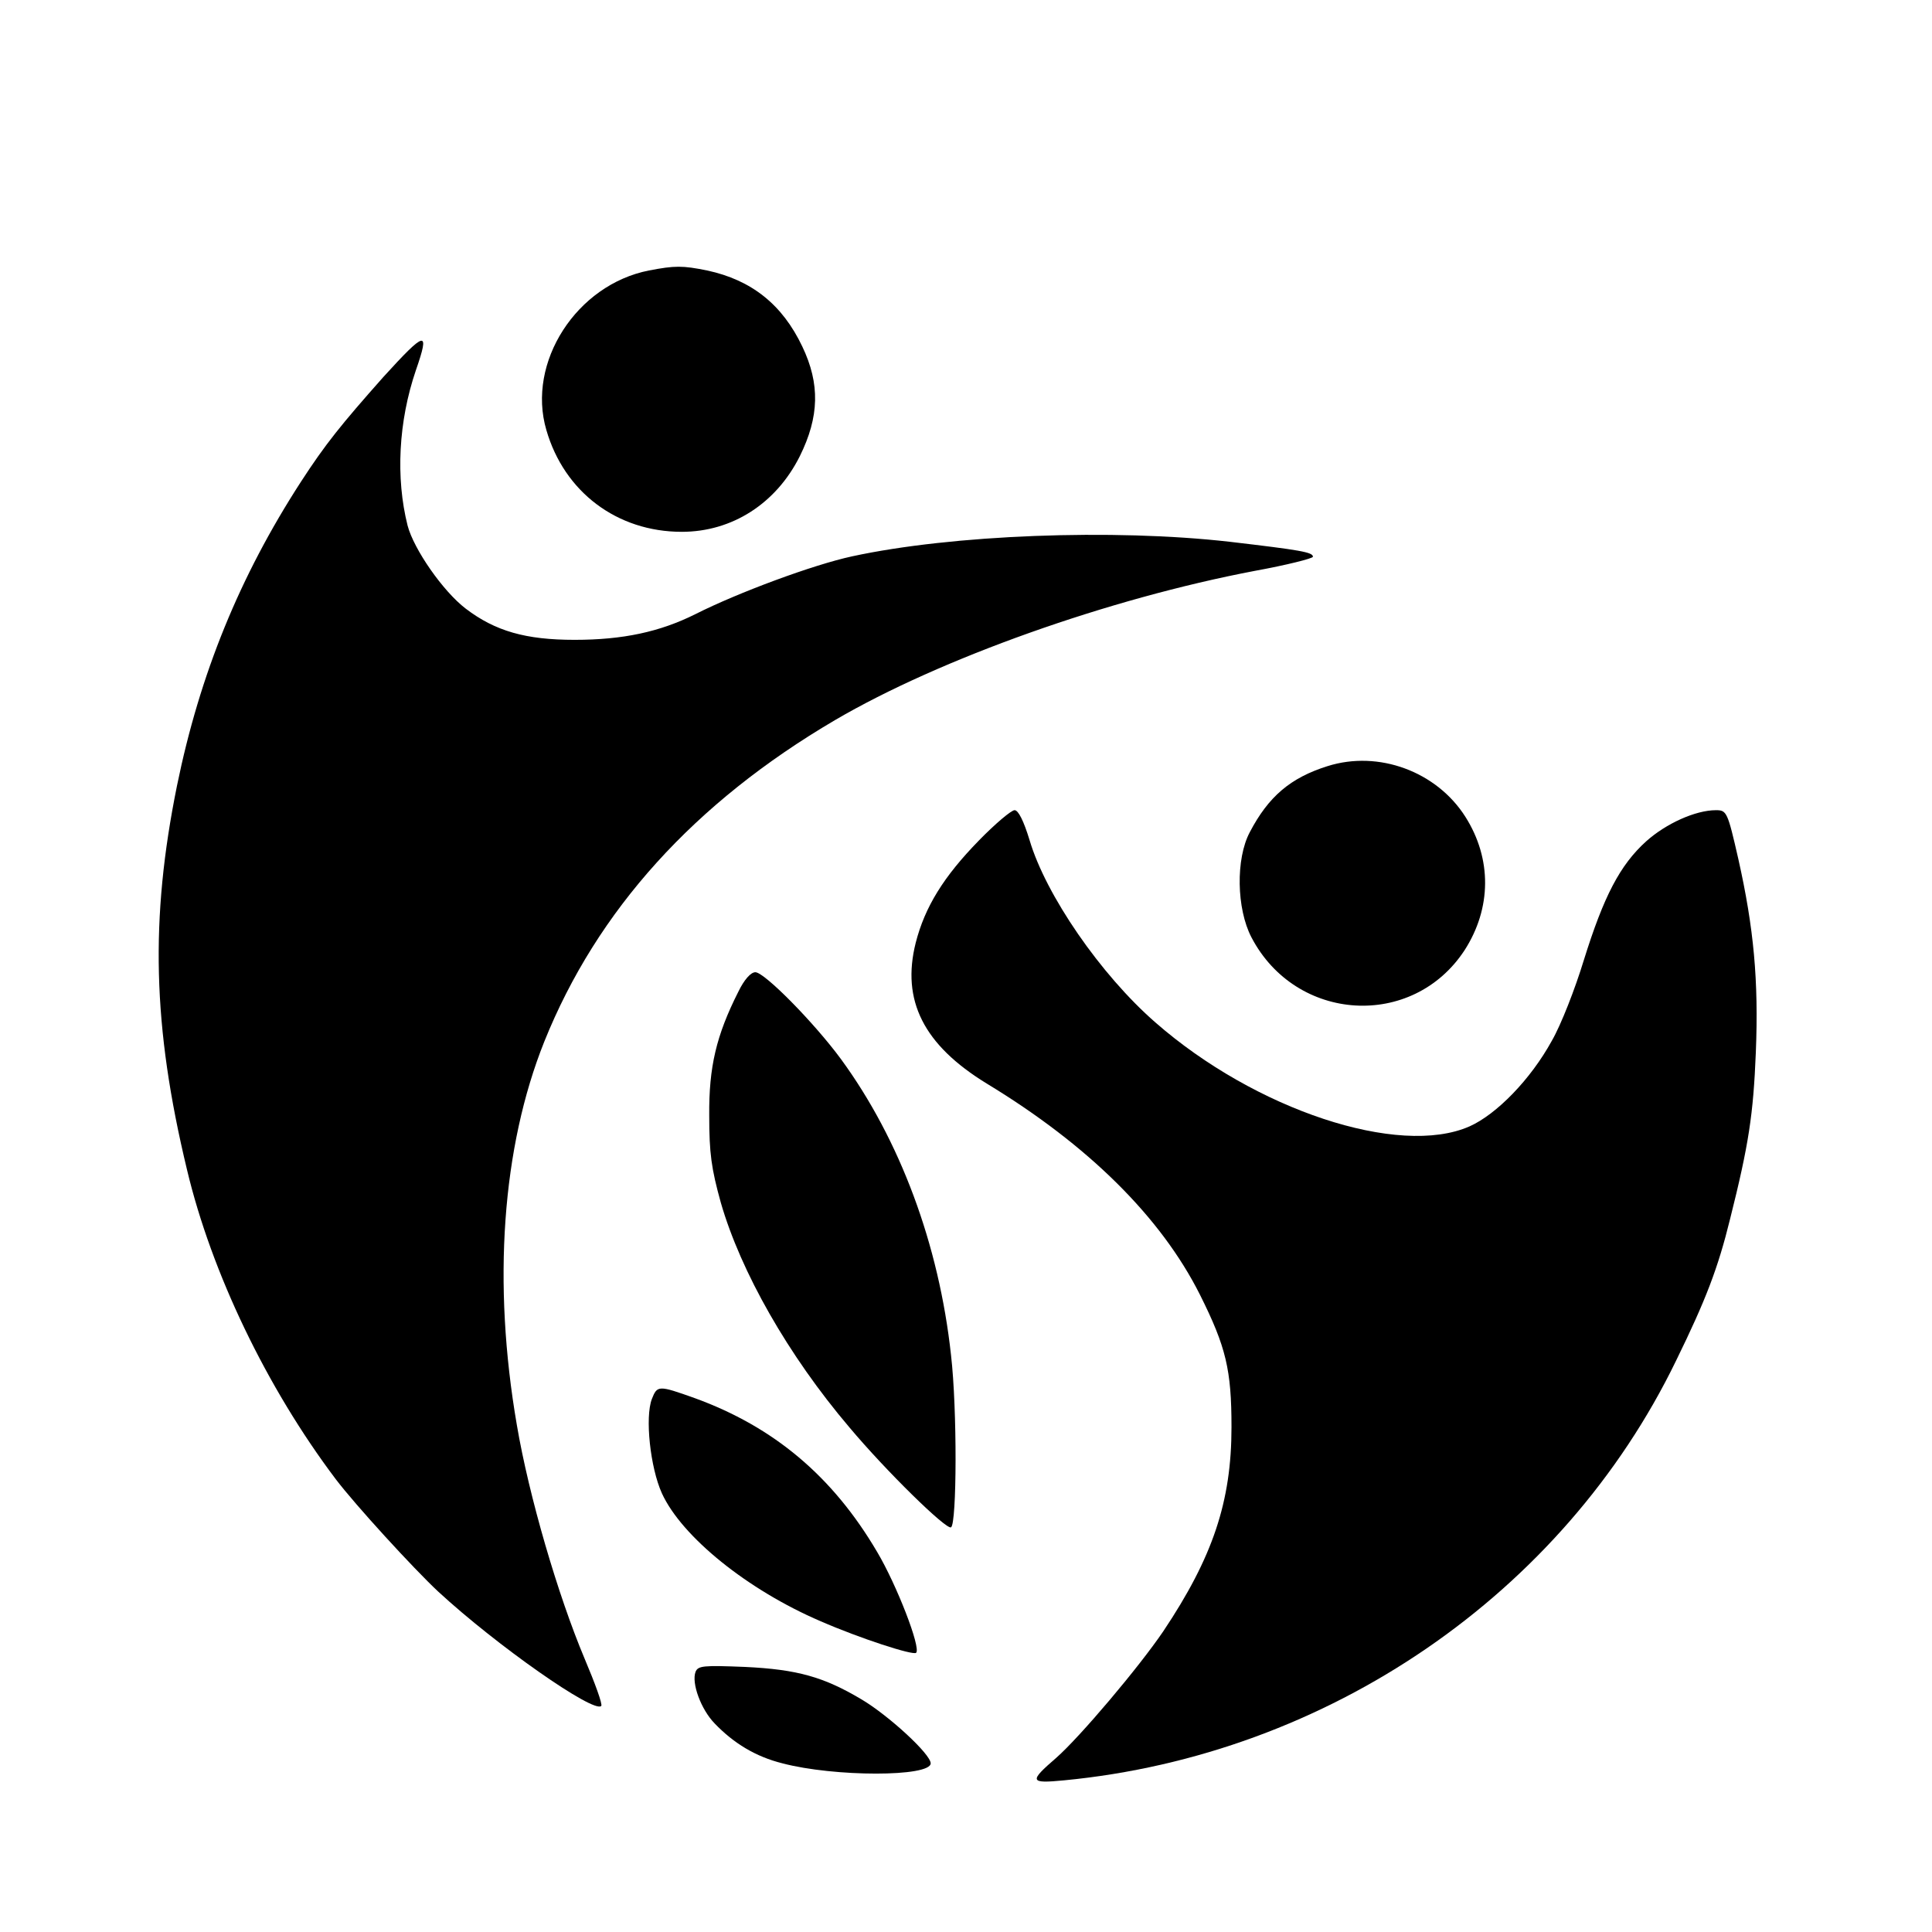
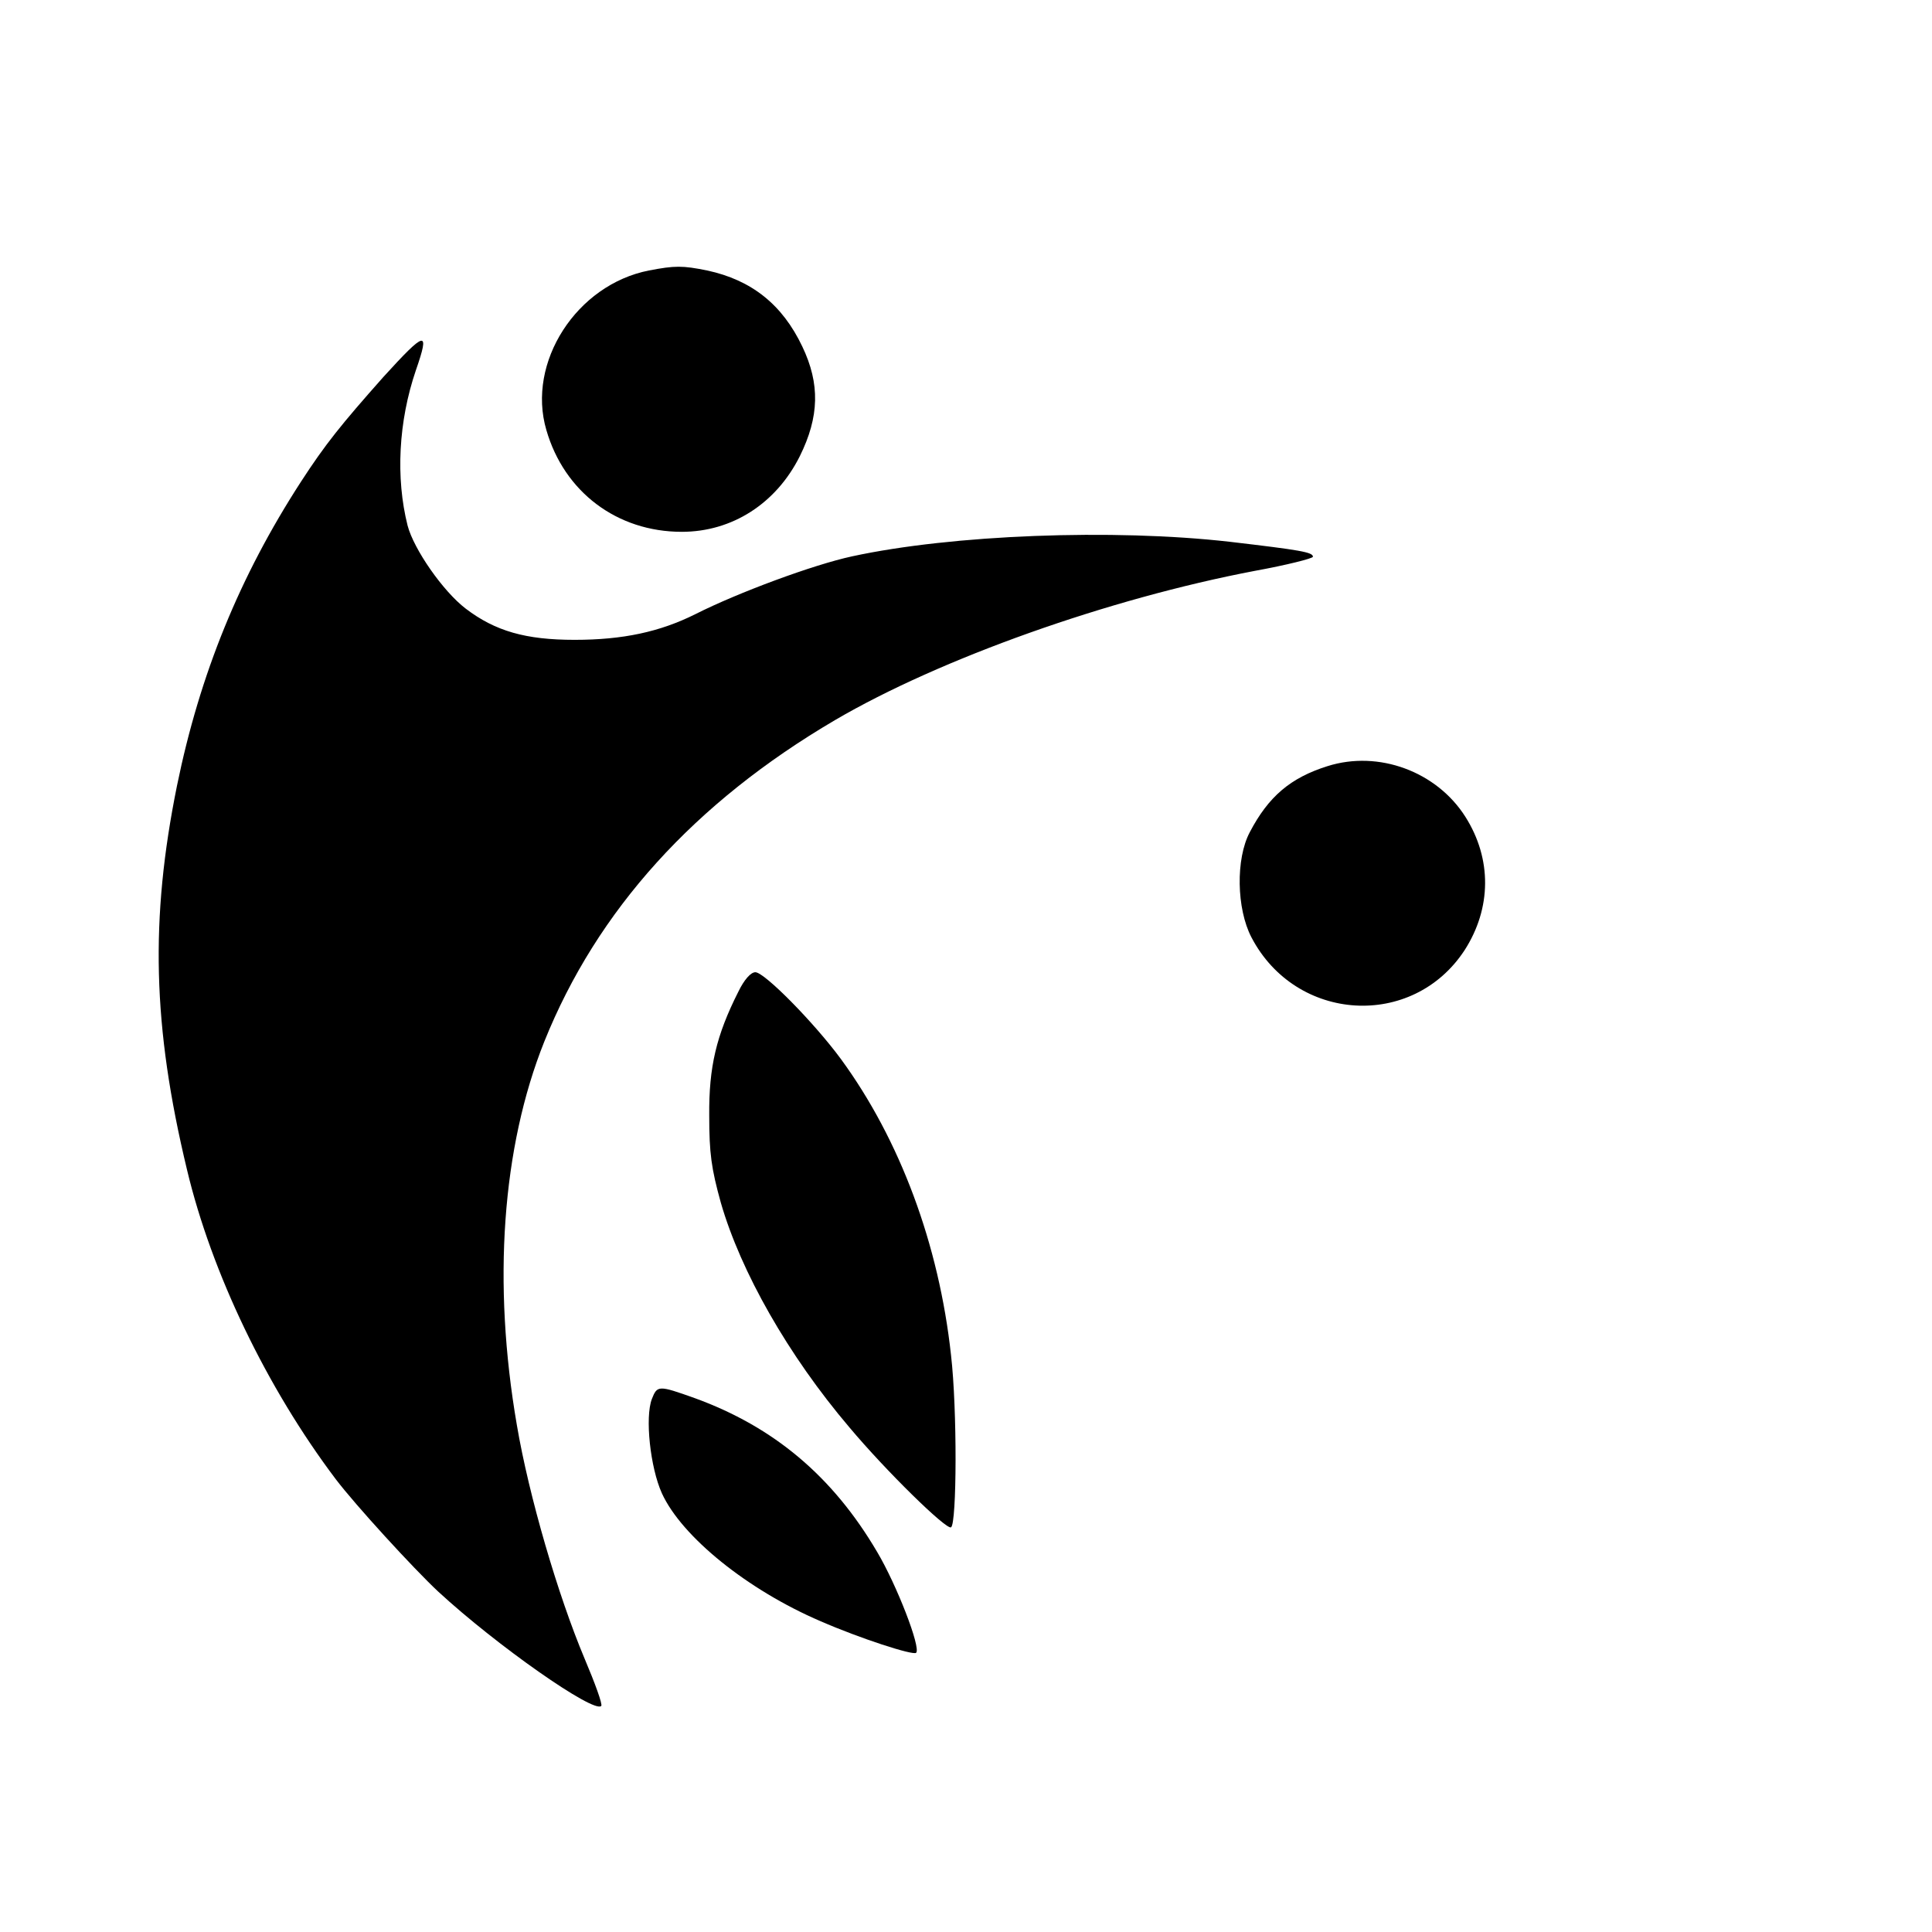
<svg xmlns="http://www.w3.org/2000/svg" version="1.0" width="465pt" height="465pt" viewBox="0 0 465 465" preserveAspectRatio="xMidYMid meet">
  <g transform="translate(0,465) scale(0.1,-0.1)" fill="#000000" stroke="none">
    <path d="M1562 3999 c-174 -34 -295 -221 -247 -384 43 -149 170 -245 326 -245 121 0 227 68 284 182 47 95 49 174 6 264 -48 101 -122 160 -229 183 -59 12 -78 12 -140 0z" />
    <path d="M923 3743 c-102 -115 -140 -162 -199 -253 -147 -227 -243 -462 -298 -731 -65 -321 -59 -579 24 -924 59 -248 192 -525 358 -745 47 -62 187 -215 247 -271 141 -130 374 -293 392 -275 4 3 -15 55 -40 114 -64 152 -134 391 -163 562 -59 342 -36 668 66 923 127 316 361 575 700 774 253 148 658 292 1010 359 77 14 140 30 140 34 0 11 -30 16 -200 36 -281 32 -669 17 -909 -35 -93 -20 -274 -87 -377 -139 -86 -43 -175 -62 -291 -62 -118 0 -191 21 -262 75 -55 42 -125 143 -140 200 -29 115 -22 251 20 374 34 98 24 96 -78 -16z" />
    <path d="M3195 2806 c-89 -28 -142 -73 -187 -159 -34 -64 -32 -184 4 -253 107 -205 388 -222 513 -31 65 101 66 220 2 321 -69 109 -209 161 -332 122z" />
-     <path d="M2356 2627 c-85 -87 -130 -160 -152 -246 -35 -139 19 -246 171 -339 244 -148 419 -321 513 -508 63 -126 76 -181 76 -319 0 -179 -45 -313 -164 -491 -59 -87 -201 -255 -258 -305 -66 -57 -64 -62 19 -54 635 61 1201 449 1473 1010 72 147 101 223 130 341 45 179 56 252 62 401 7 173 -5 300 -42 465 -26 114 -28 118 -54 118 -49 0 -120 -32 -168 -75 -63 -57 -102 -132 -150 -286 -21 -69 -55 -156 -77 -194 -51 -93 -133 -177 -198 -206 -170 -75 -516 40 -756 250 -132 115 -264 307 -303 439 -14 46 -27 72 -36 72 -8 0 -47 -33 -86 -73z" />
+     <path d="M2356 2627 z" />
    <path d="M1777 2263 c-53 -105 -71 -181 -70 -298 0 -91 5 -127 28 -210 48 -166 162 -367 309 -540 88 -105 234 -248 245 -241 14 9 15 284 0 414 -29 267 -123 519 -265 713 -64 87 -184 209 -206 209 -11 0 -27 -18 -41 -47z" />
    <path d="M1569 1283 c-17 -44 -4 -165 24 -227 48 -105 207 -233 382 -308 94 -41 223 -83 230 -76 12 12 -47 164 -94 243 -107 182 -249 301 -439 370 -87 31 -90 31 -103 -2z" />
-     <path d="M1674 626 c-10 -27 13 -90 46 -124 46 -48 99 -80 163 -96 125 -33 357 -33 357 0 0 22 -100 114 -165 153 -92 55 -156 73 -282 79 -100 4 -113 3 -119 -12z" />
  </g>
</svg>